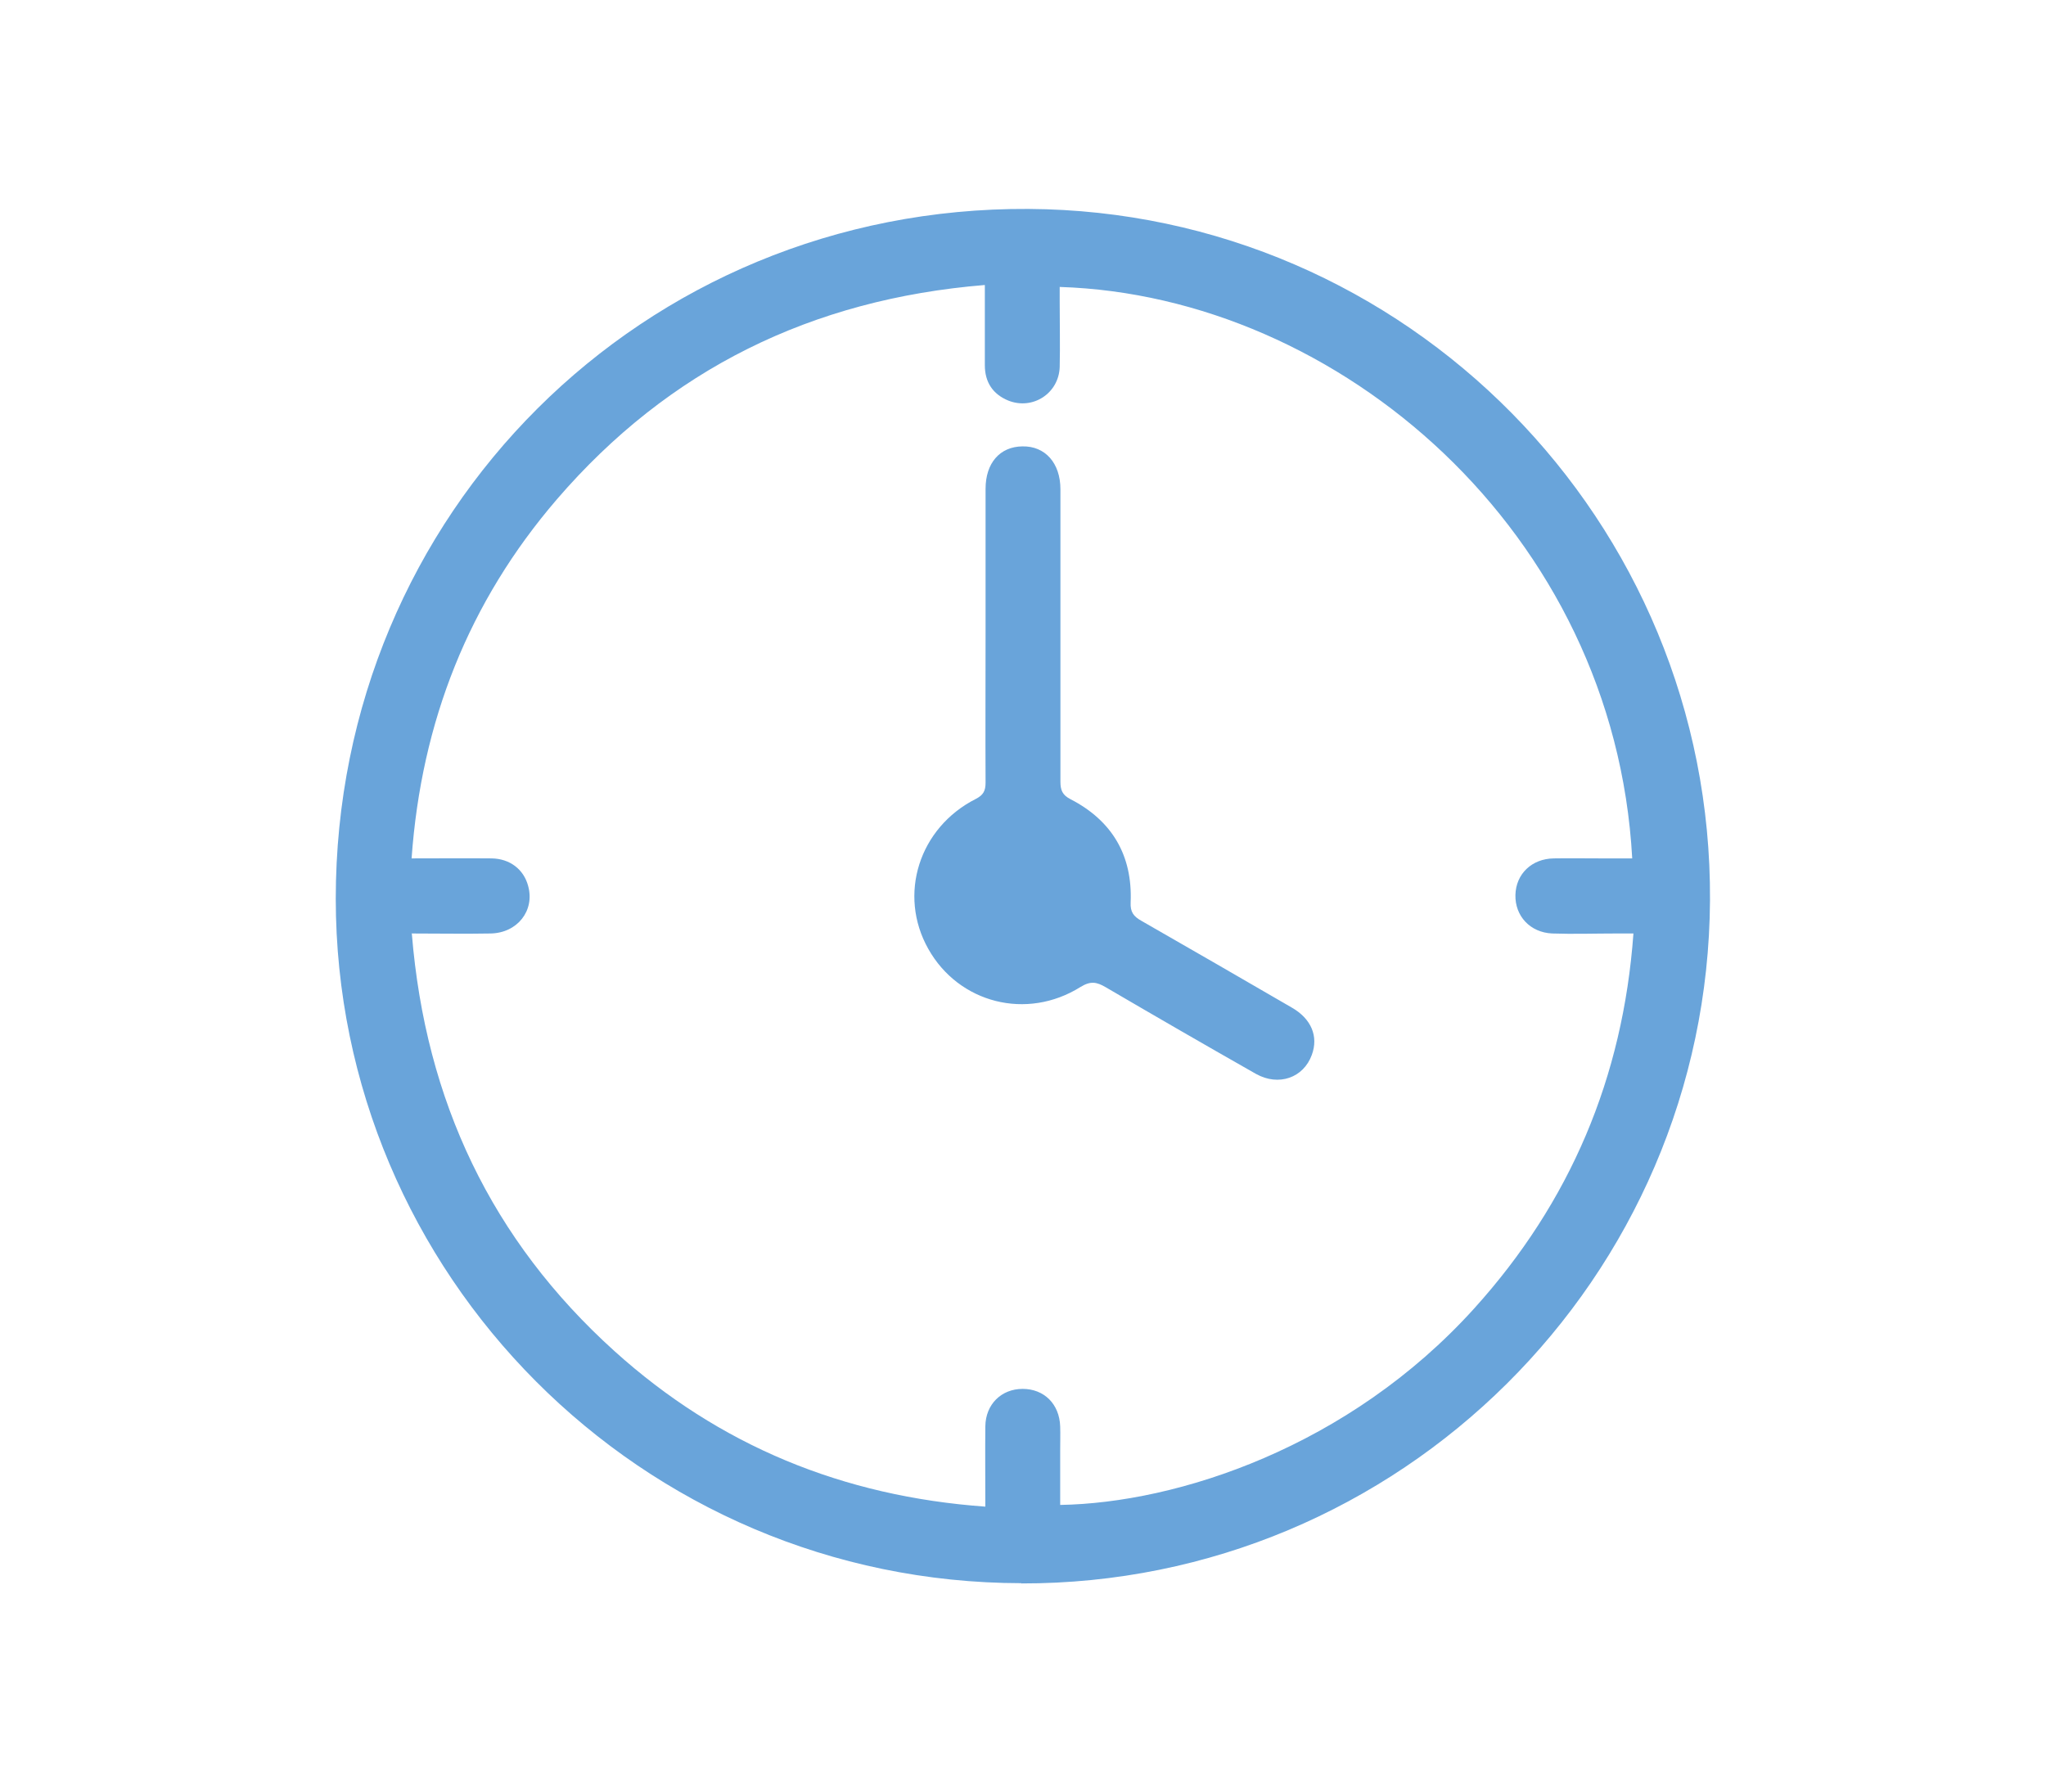
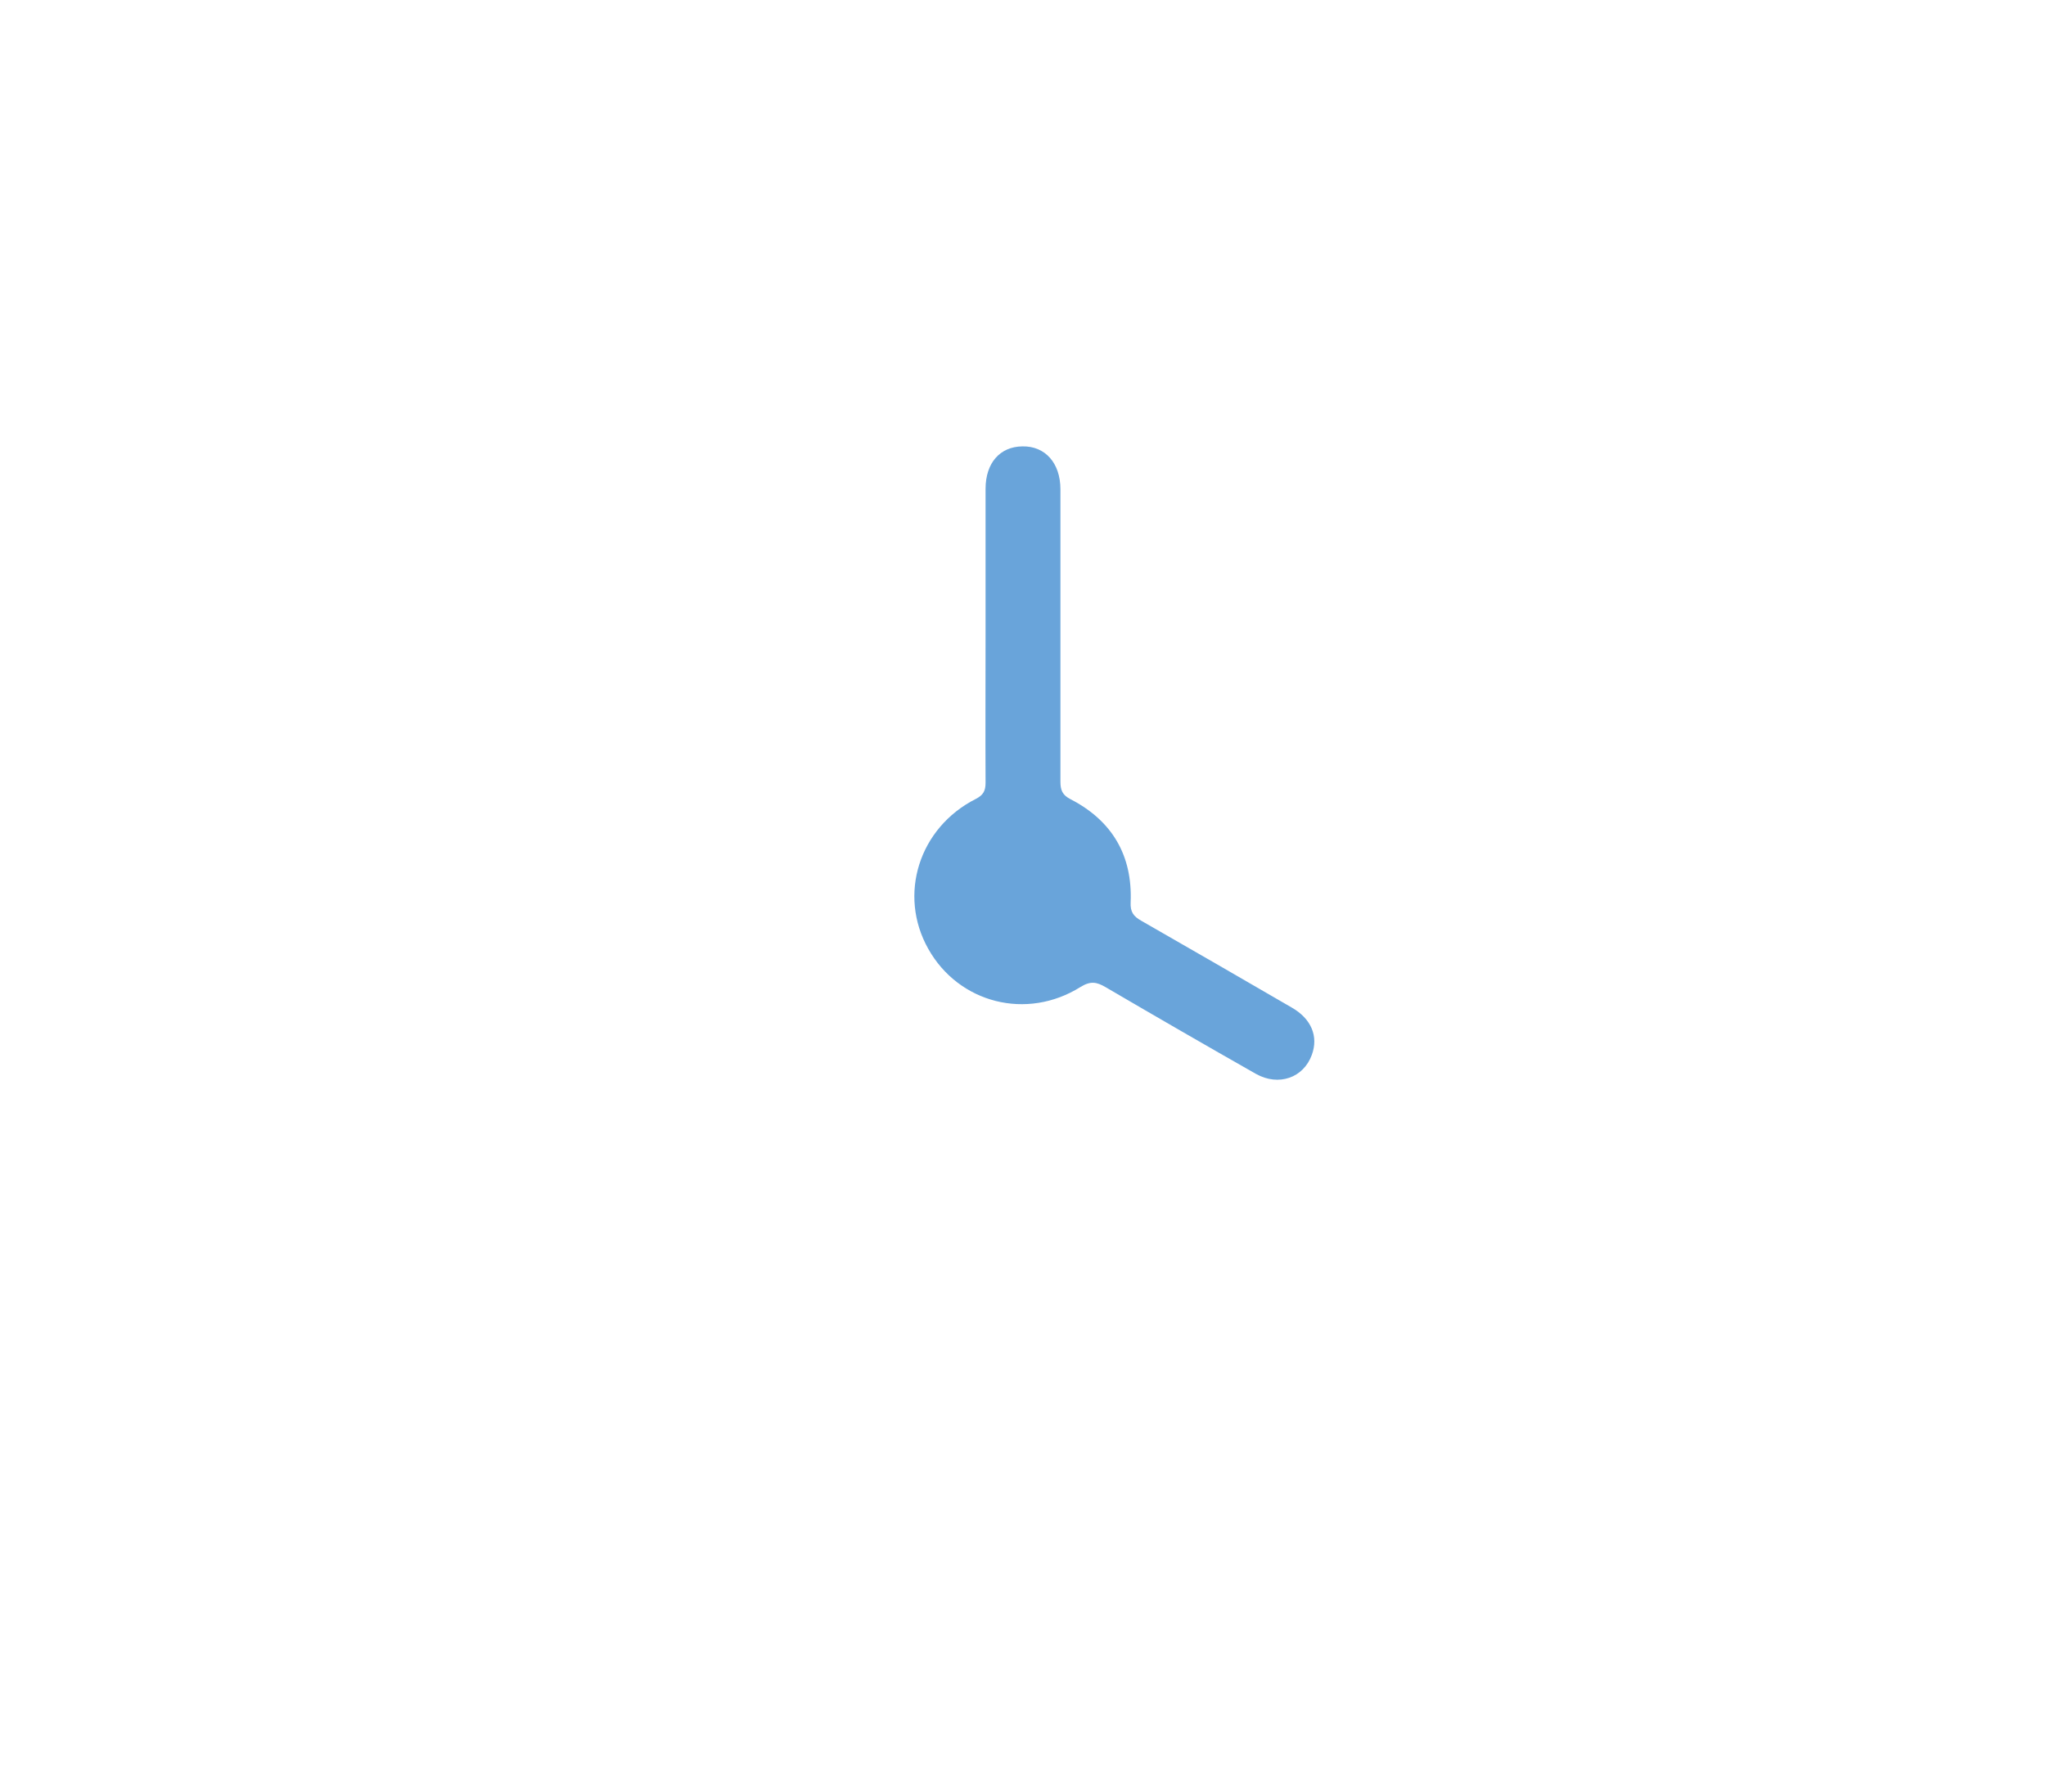
<svg xmlns="http://www.w3.org/2000/svg" id="Capa_1" data-name="Capa 1" viewBox="0 0 83.91 73.51">
  <defs>
    <style>      .cls-1 {        fill: #69a4da;      }    </style>
  </defs>
  <g id="f3oiBc">
    <g>
-       <path class="cls-1" d="m41.89,64.94c-15.61-.02-28.11-12.7-28.12-28.07,0-15.82,12.6-28.39,28.41-28.3,15.5.09,28.04,12.8,27.95,28.36-.09,15.48-12.71,28.05-28.25,28.02Zm-25-26.64c.56,6.86,3.27,12.57,8.31,17.12,4.3,3.88,9.37,5.96,15.21,6.38,0-1.17-.01-2.23,0-3.29.01-.91.66-1.54,1.53-1.54.88,0,1.51.62,1.54,1.54.01.33,0,.66,0,.99,0,.74,0,1.49,0,2.23,4.8-.08,11.83-2.36,16.98-8.06,3.94-4.36,6.1-9.47,6.53-15.38-.3,0-.51,0-.72,0-.87,0-1.74.03-2.61,0-.91-.04-1.53-.72-1.51-1.58.02-.86.67-1.49,1.58-1.5.64-.01,1.27,0,1.91,0,.43,0,.87,0,1.3,0-.73-13.39-12.03-23.08-23.48-23.44,0,.21,0,.42,0,.62,0,.89.02,1.78,0,2.67-.04,1.08-1.11,1.77-2.11,1.37-.63-.26-.96-.75-.96-1.45,0-1.07,0-2.15,0-3.29-7.1.58-12.96,3.46-17.55,8.79-3.62,4.21-5.56,9.13-5.96,14.73,1.16,0,2.22-.01,3.28,0,.75.01,1.32.45,1.5,1.13.28,1.01-.44,1.93-1.54,1.95-1.06.02-2.11,0-3.25,0Z" />
      <path class="cls-1" d="m40.42,25.96c0-1.97,0-3.94,0-5.91,0-1.06.59-1.73,1.51-1.74.93-.02,1.56.68,1.56,1.76,0,4,0,8,0,11.99,0,.35.08.55.41.72,1.71.88,2.55,2.31,2.47,4.23-.02.4.12.58.44.76,2.06,1.18,4.12,2.37,6.17,3.56.8.46,1.1,1.18.82,1.94-.34.94-1.36,1.3-2.29.78-2.06-1.17-4.12-2.36-6.17-3.56-.36-.21-.61-.26-1.02-.01-2.21,1.39-5,.67-6.25-1.56-1.25-2.22-.38-4.97,1.95-6.15.31-.16.4-.33.4-.67-.01-2.05,0-4.09,0-6.14Z" />
    </g>
  </g>
</svg>